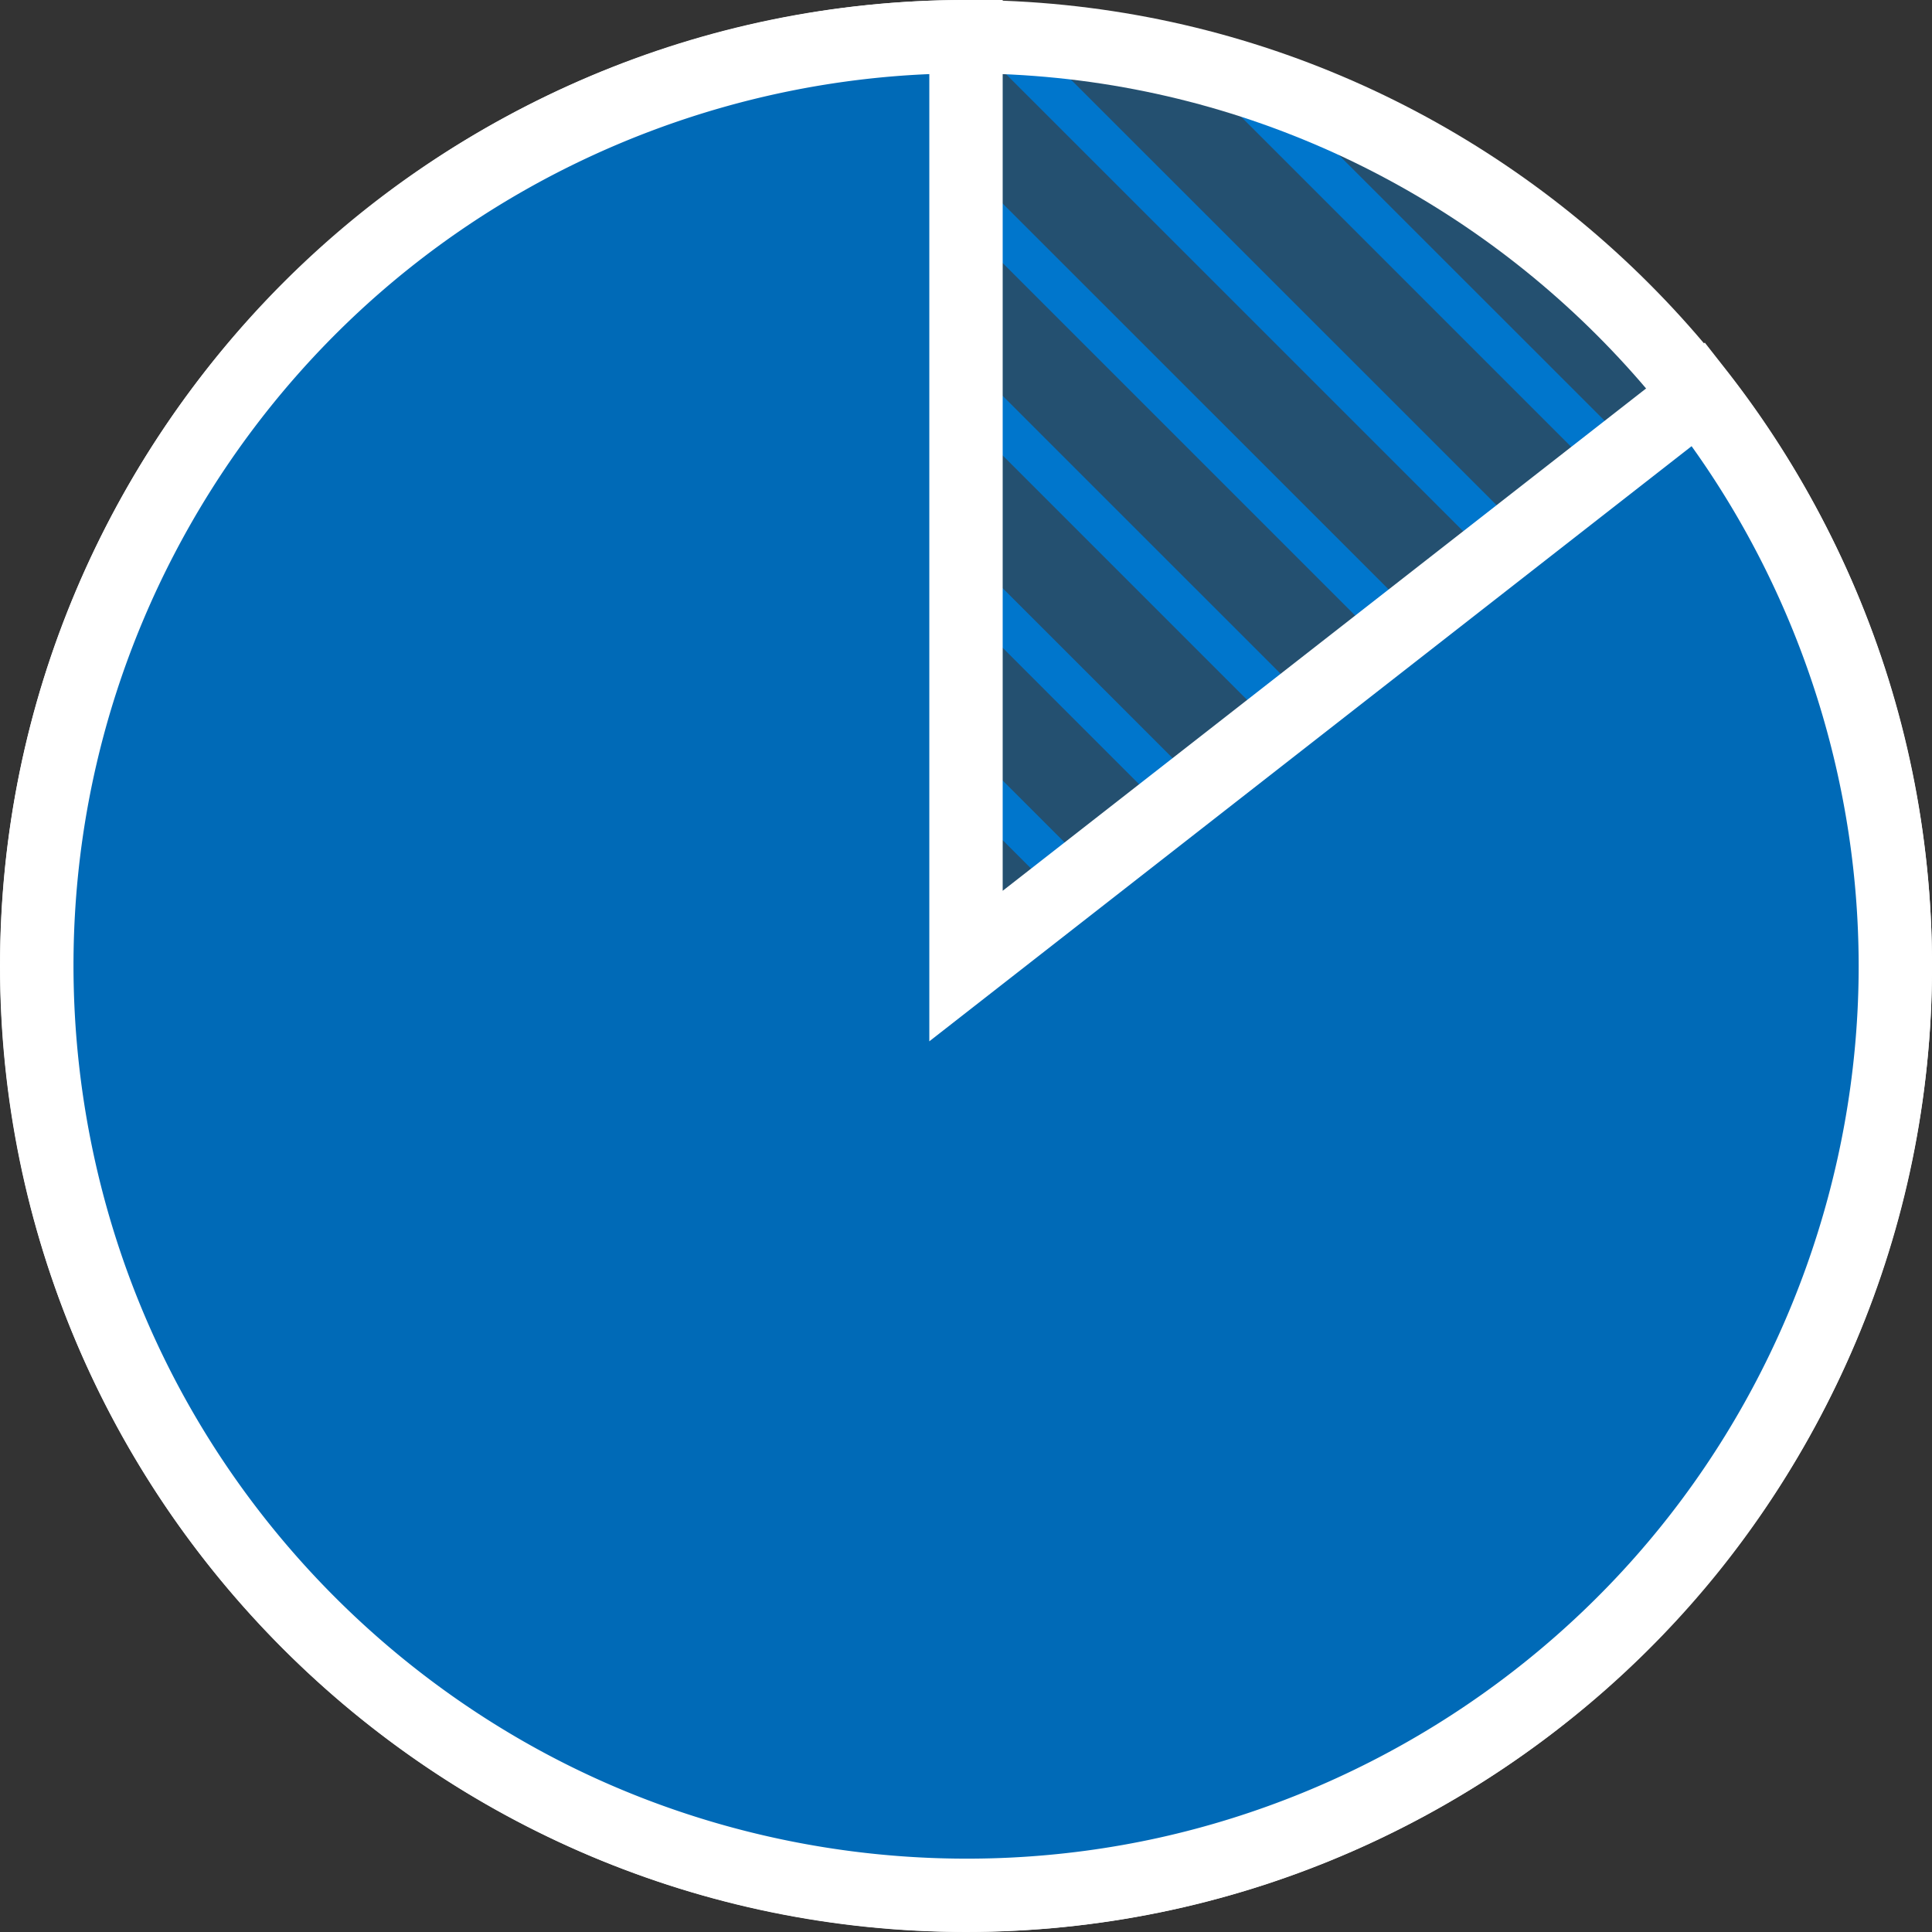
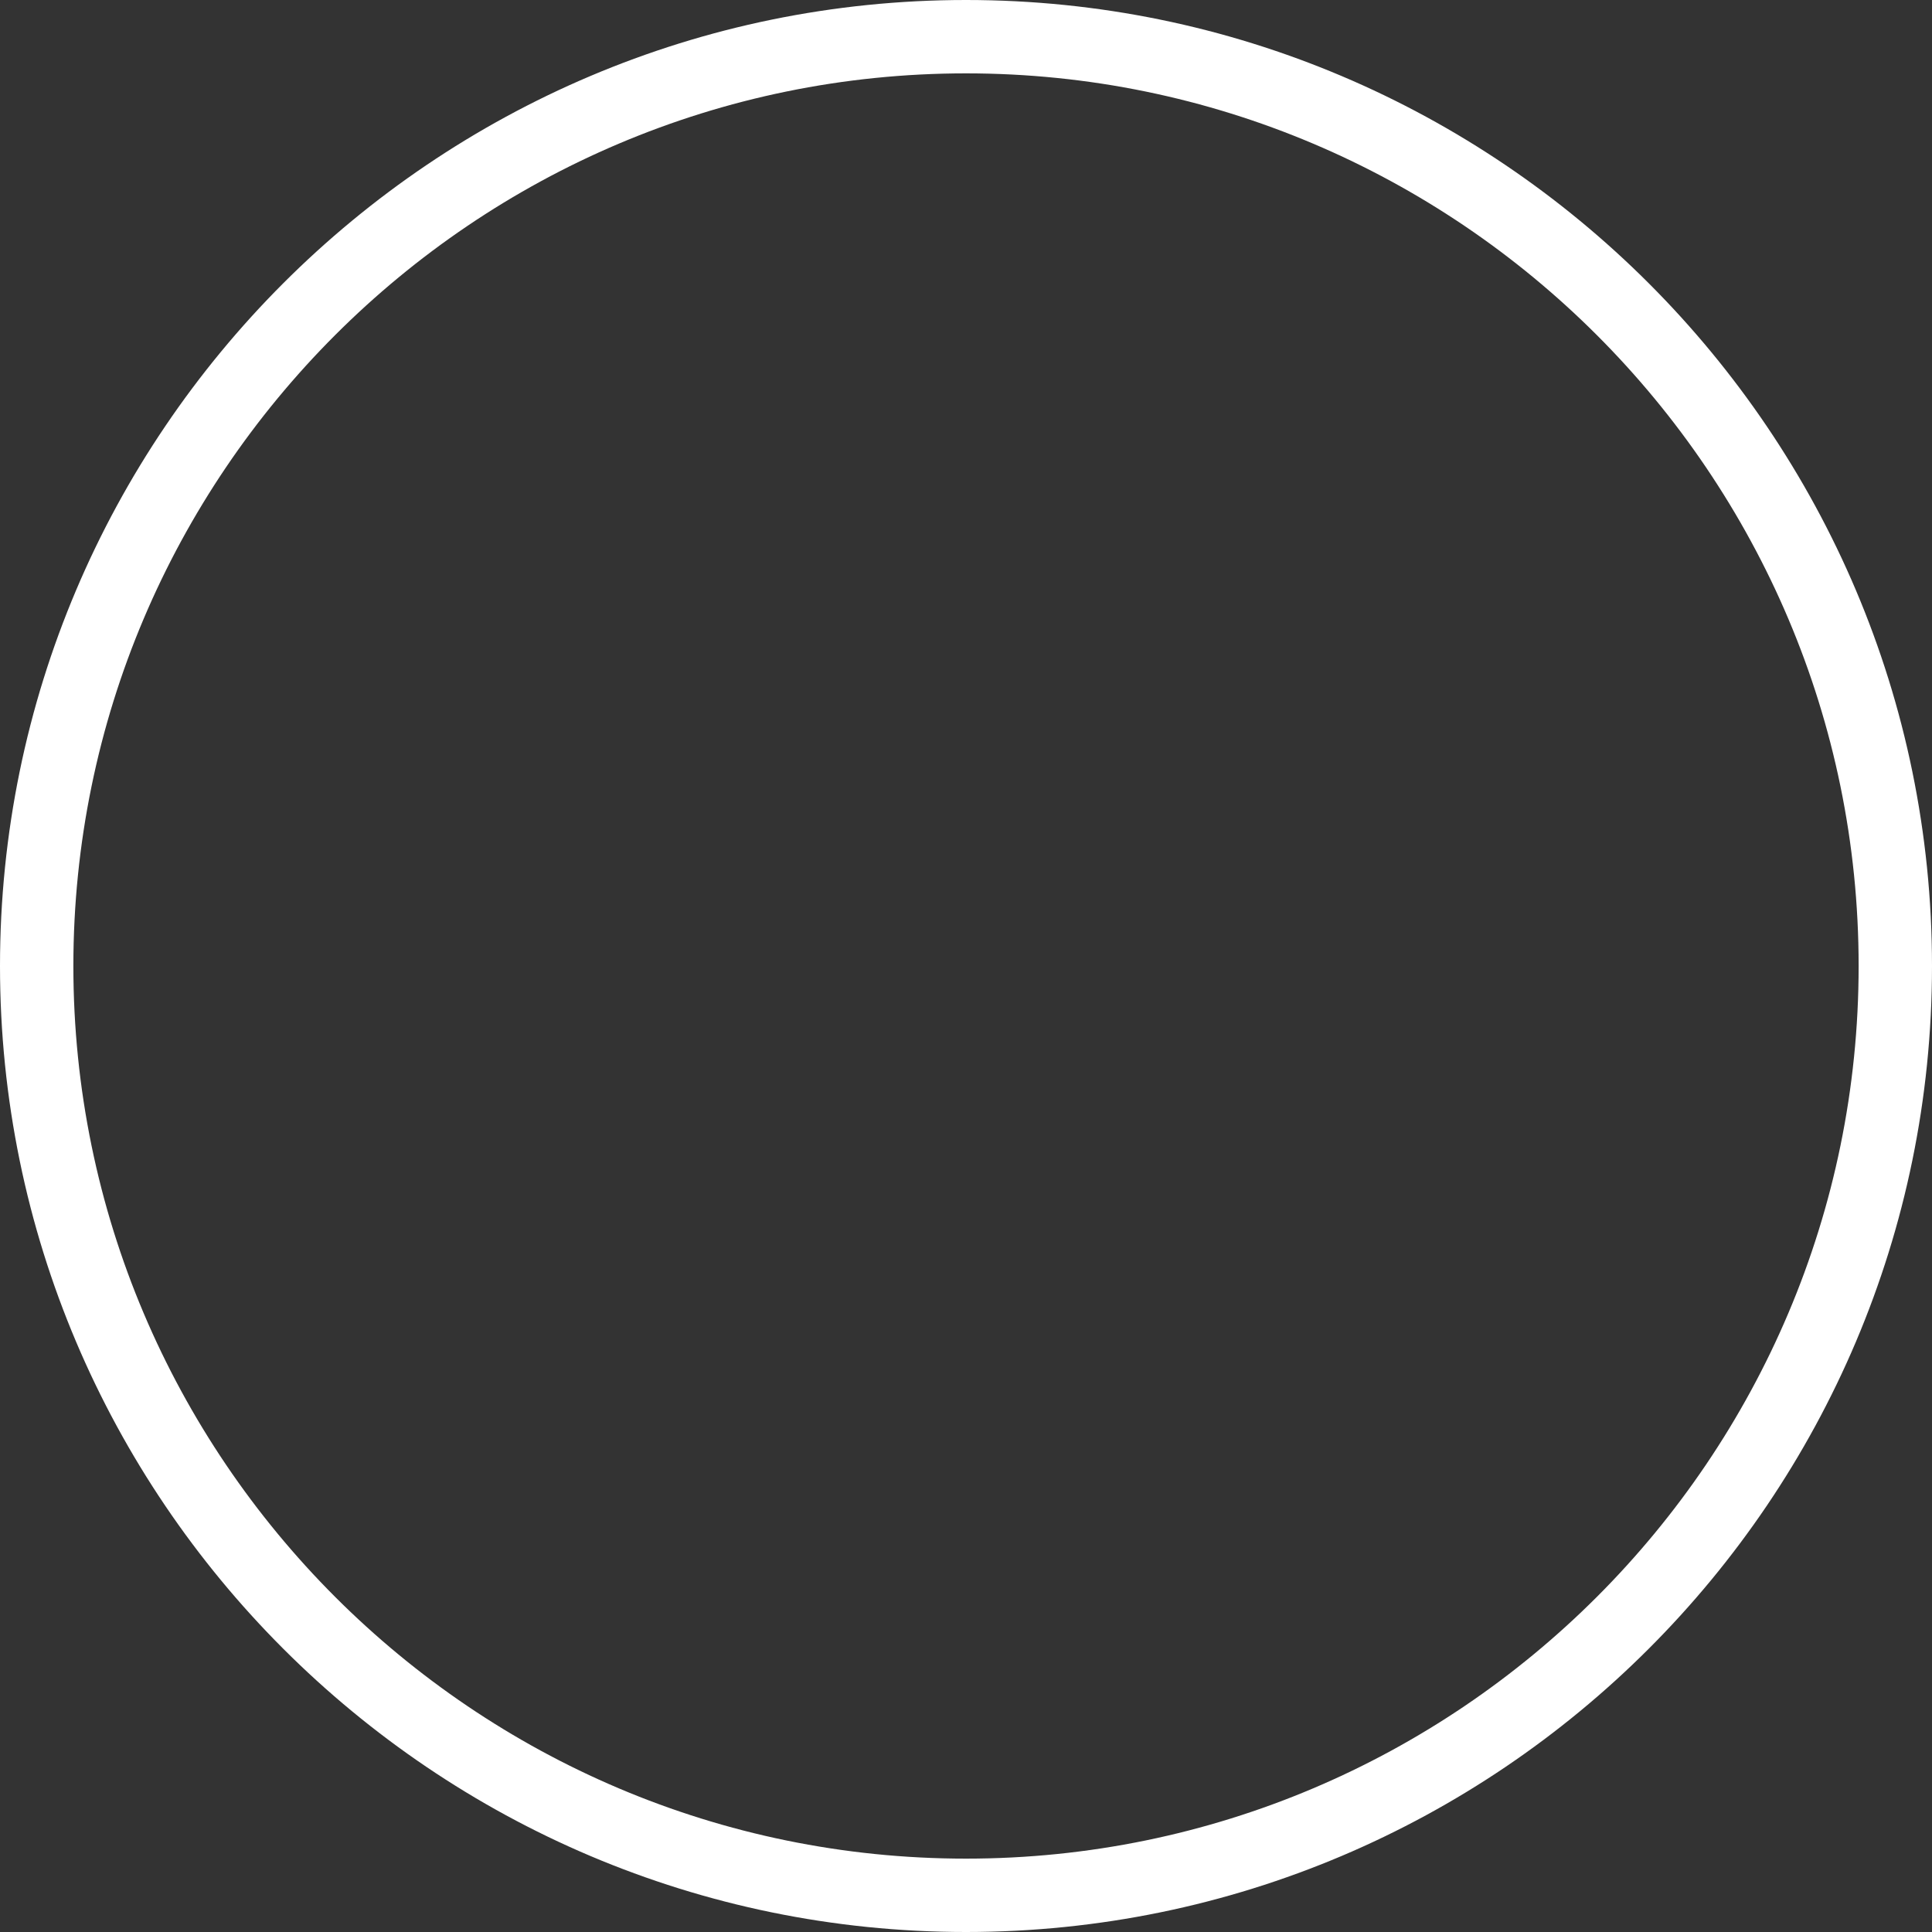
<svg xmlns="http://www.w3.org/2000/svg" id="Layer_2" data-name="Layer 2" viewBox="0 0 158 158">
  <rect x="0" y="0" width="158" height="158" fill="#333333" stroke="none" />
  <defs>
    <clipPath id="clippath">
-       <path fill="none" d="M79 3c41.97 0 76 34.03 76 76s-34.03 76-76 76S3 120.97 3 79 37.03 3 79 3Z" />
-     </clipPath>
+       </clipPath>
    <style>
      .cls-2{fill:#fff}.cls-3{fill:#006ab7}
    </style>
  </defs>
  <g id="Layer_1-2" data-name="Layer 1">
-     <path d="M79 157c-43.01 0-78-34.99-78-78S35.99 1 79 1s78 34.99 78 78-34.99 78-78 78ZM79 5C38.2 5 5 38.2 5 79s33.2 74 74 74 74-33.2 74-74S119.8 5 79 5Z" class="cls-2" />
    <g clip-path="url(#clippath)">
      <path d="M155 10.99v4.88L142.13 3h4.88l7.98 7.99ZM155 26.72v4.88L126.4 3h4.88l23.71 23.72ZM155 42.44v4.88L110.67 3h4.88l39.44 39.44ZM155 58.17v4.88L94.95 3h4.86L155 58.17ZM155 73.9v4.88L79.21 3h4.86l70.92 70.9ZM155 89.63v4.88L63.49 3h4.86L155 89.63ZM155 105.36v4.9L47.76 3h4.86L155 105.36ZM155 121.09v4.9L32.03 3h4.86L155 121.09ZM155 136.82v4.9L16.3 3h4.86L155 136.82ZM155 152.55V155h-2.45L3 5.43V3h2.43L155 152.55ZM141.72 155h-4.9L3 21.16V16.3L141.72 155ZM125.99 155h-4.9L3 36.89v-4.86L125.99 155ZM110.26 155h-4.9L3 52.62v-4.86L110.26 155ZM94.51 155h-4.88L3 68.35v-4.86L94.51 155ZM78.78 155H73.9L3 84.08v-4.86L78.78 155ZM63.05 155h-4.88L3 99.83v-4.88L63.05 155ZM47.33 155h-4.88L3 115.56v-4.88L47.33 155ZM31.6 155h-4.88L3 131.29v-4.88l28.6 28.6ZM15.87 155h-4.88L3 147.01v-4.88L15.87 155Z" class="cls-3" />
      <path fill="#0094ff" d="M155 3H3v152h152V3Z" opacity=".3" />
    </g>
    <path d="M79 158c-43.56 0-79-35.44-79-79S35.44 0 79 0s79 35.44 79 79-35.44 79-79 79ZM79 6C38.75 6 6 38.75 6 79s32.75 73 73 73 73-32.75 73-73S119.25 6 79 6Z" class="cls-2" />
-     <path d="M79 3A75.994 75.994 0 0 0 4.95 61.9a76.001 76.001 0 0 0 40.72 85.4 75.935 75.935 0 0 0 49.76 5.9 76.04 76.04 0 0 0 42.62-26.36 75.958 75.958 0 0 0 16.94-47.16 76.086 76.086 0 0 0-16.09-47.46L79 78.99V3Z" class="cls-3" />
-     <path d="M79.07 157.99c-11.96 0-23.88-2.7-34.71-7.99-15.99-7.8-29.01-20.94-36.67-37s-9.67-34.44-5.66-51.78c4-17.33 13.87-32.97 27.79-44.05C43.75 6.1 61.21 0 79 0h3v72.85l57.42-44.83 1.85 2.36C152.22 44.4 158.16 61.92 158 79.71c-.16 17.79-6.42 35.2-17.61 49.02-11.2 13.82-26.93 23.55-44.3 27.4a78.72 78.72 0 0 1-17.01 1.86ZM76 6.06c-15.39.64-30.36 6.2-42.44 15.81C20.69 32.1 11.57 46.56 7.87 62.58c-3.7 16.02-1.84 33.01 5.24 47.85 7.07 14.84 19.11 26.98 33.88 34.19 14.77 7.21 31.75 9.22 47.8 5.67 16.05-3.56 30.59-12.55 40.93-25.32 10.35-12.77 16.13-28.86 16.28-45.3.14-15.43-4.69-30.65-13.66-43.18L76 85.16V6.06Z" class="cls-2" />
  </g>
</svg>